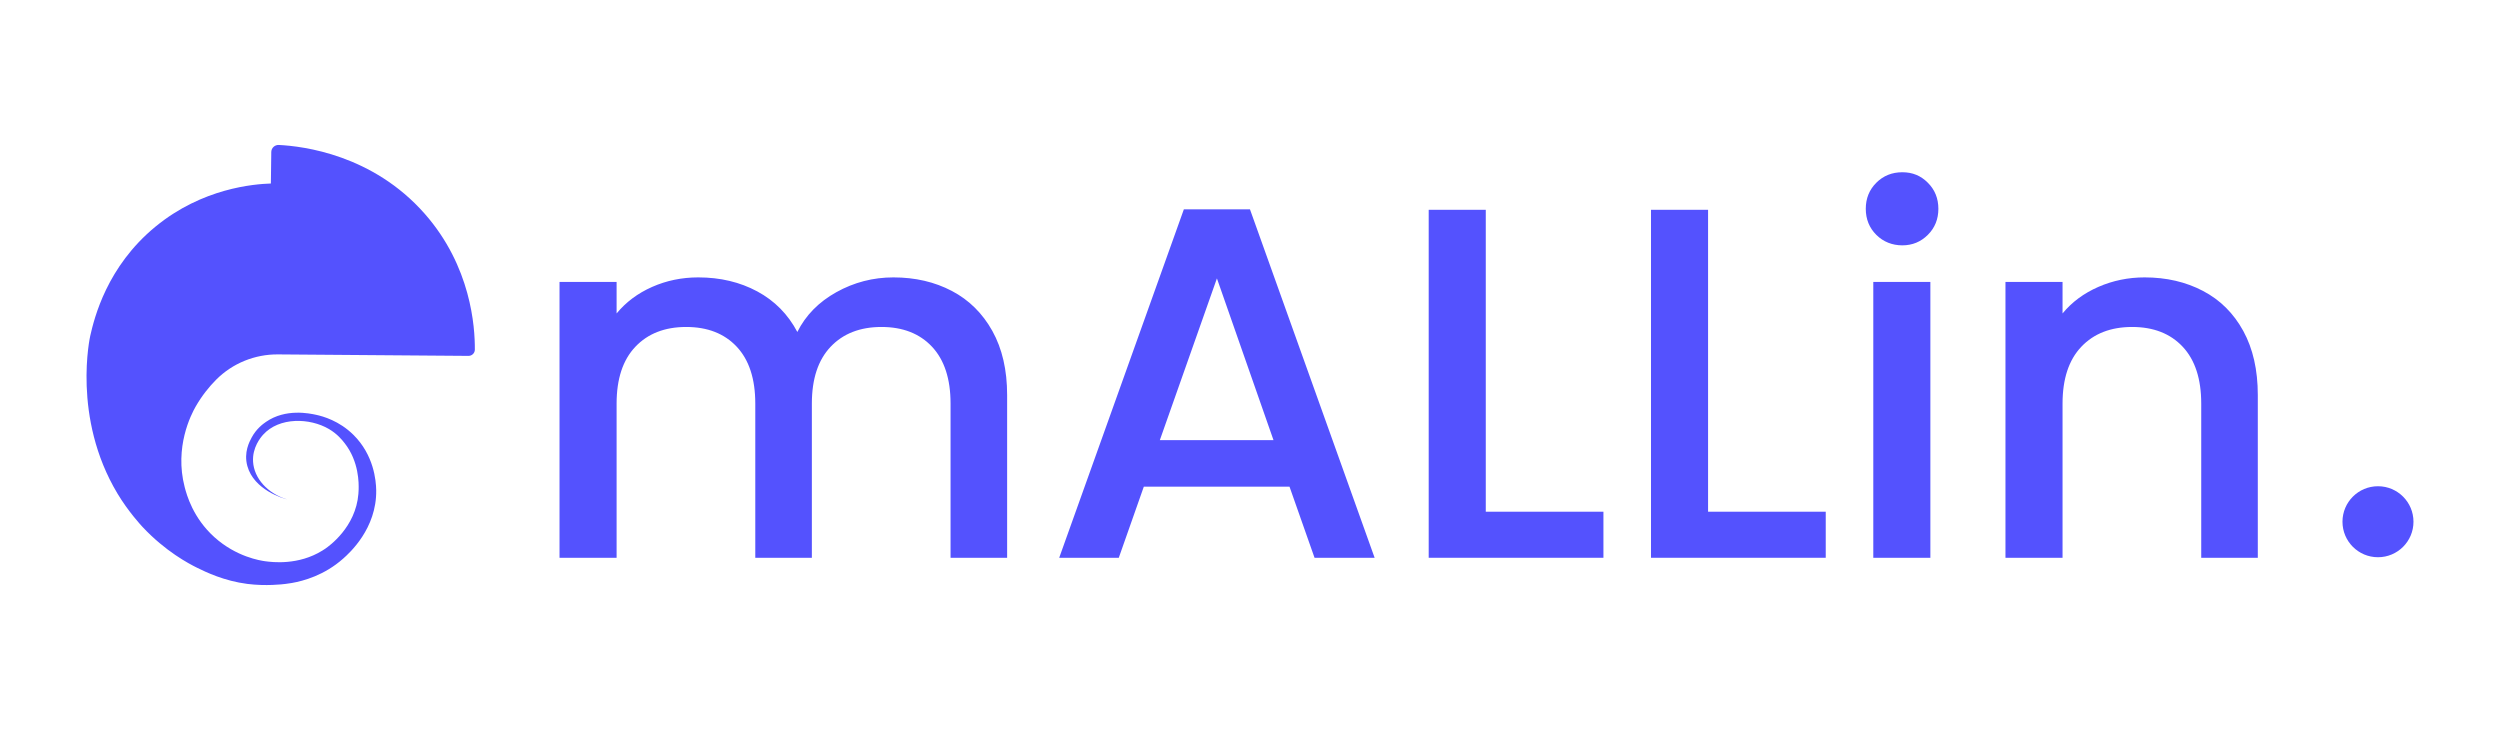
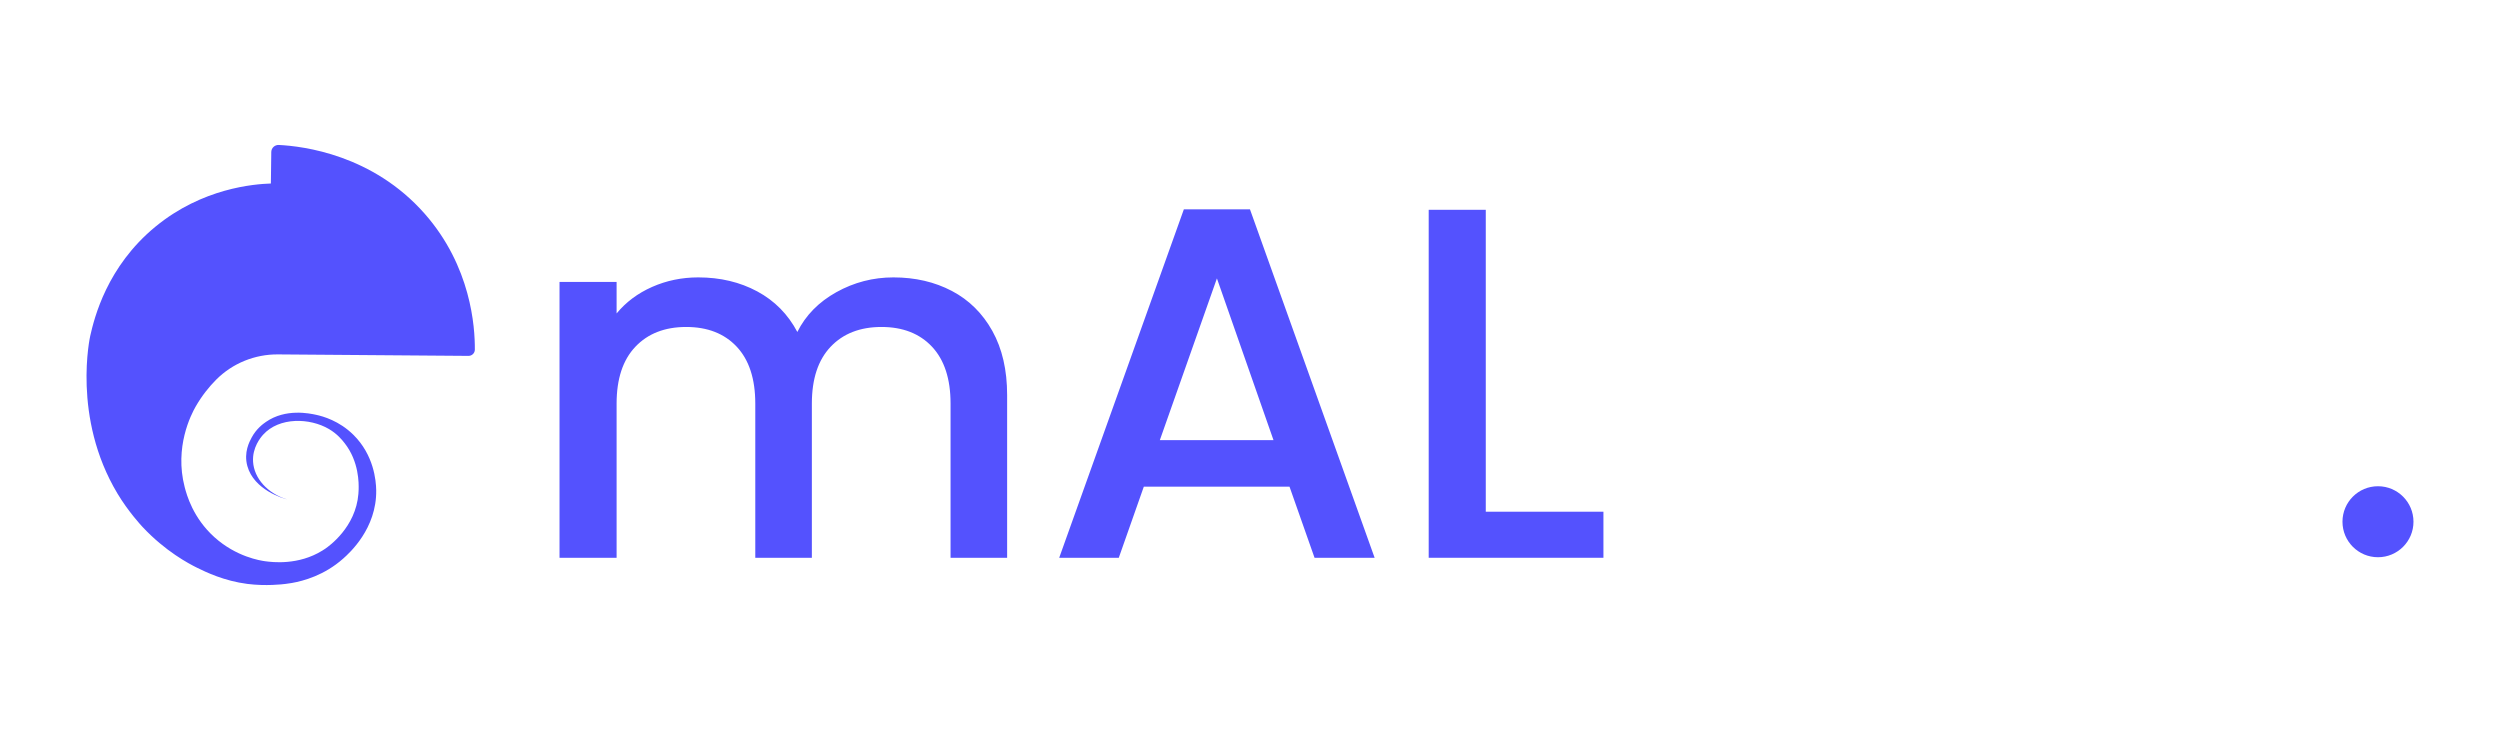
<svg xmlns="http://www.w3.org/2000/svg" id="Camada_1" viewBox="0 0 3267 954">
  <defs>
    <style>
      .cls-1 {
        fill: #5452fe;
      }
    </style>
  </defs>
  <g>
    <path class="cls-1" d="M1243.82,380.17c22.46,11.78,40.12,29.23,53,52.34,12.86,23.12,19.3,51.03,19.3,83.75v212.65h-73.93v-201.52c0-32.27-8.08-57.03-24.21-74.26-16.14-17.23-38.17-25.85-66.09-25.85s-50.05,8.62-66.41,25.85c-16.36,17.24-24.54,41.99-24.54,74.26v201.52h-73.93v-201.52c0-32.27-8.08-57.03-24.21-74.26-16.14-17.23-38.17-25.85-66.08-25.85s-50.06,8.62-66.41,25.85c-16.36,17.24-24.53,41.99-24.53,74.26v201.52h-74.59v-360.52h74.59v41.22c12.2-14.82,27.69-26.39,46.45-34.68,18.75-8.28,38.82-12.43,60.19-12.43,28.79,0,54.52,6.11,77.21,18.32,22.68,12.22,40.13,29.88,52.34,53,10.9-21.81,27.91-39.15,51.03-52.02,23.12-12.86,47.98-19.3,74.59-19.3,28.35,0,53.76,5.89,76.23,17.67Z" />
    <path class="cls-1" d="M1685.13,636h-190.4l-32.71,92.91h-77.86l162.92-455.39h86.37l162.92,455.39h-78.52l-32.71-92.91ZM1664.2,575.14l-73.93-211.34-74.59,211.34h148.52Z" />
-     <path class="cls-1" d="M1941.61,668.71h153.76v60.19h-228.35v-454.73h74.59v394.54Z" />
-     <path class="cls-1" d="M2232.11,668.71h153.76v60.19h-228.35v-454.73h74.59v394.54Z" />
-     <path class="cls-1" d="M2451.94,306.88c-9.16-9.16-13.74-20.5-13.74-34.02s4.58-24.86,13.74-34.03c9.16-9.16,20.5-13.74,34.02-13.74s24.21,4.58,33.37,13.74,13.74,20.51,13.74,34.03-4.58,24.86-13.74,34.02c-9.16,9.16-20.28,13.74-33.37,13.74s-24.86-4.58-34.02-13.74ZM2522.61,368.39v360.52h-74.59v-360.52h74.59Z" />
-     <path class="cls-1" d="M2878.86,380.17c22.46,11.78,40.02,29.23,52.67,52.34,12.65,23.12,18.97,51.03,18.97,83.75v212.65h-73.93v-201.52c0-32.27-8.08-57.03-24.21-74.26-16.14-17.23-38.17-25.85-66.08-25.85s-50.06,8.62-66.41,25.85c-16.36,17.24-24.53,41.99-24.53,74.26v201.52h-74.59v-360.52h74.59v41.22c12.2-14.82,27.8-26.39,46.78-34.68,18.97-8.28,39.14-12.43,60.52-12.43,28.35,0,53.76,5.89,76.22,17.67Z" />
+     <path class="cls-1" d="M1941.61,668.71h153.76v60.19h-228.35v-454.73h74.59Z" />
  </g>
  <circle class="cls-1" cx="3107.54" cy="681.8" r="46.39" />
  <path class="cls-1" d="M612.12,465.08c4.63.04,8.38-3.61,8.41-8.15.19-29.69-4.84-108.77-65.64-177.74-67.87-76.98-158.29-88.12-190.47-89.75-5.36-.27-9.84,3.9-9.91,9.16l-.53,41.21c-21.99.76-89.32,5.89-150.78,56.35-63.6,52.22-79.95,119.37-85.27,142.72,0,0-24.24,106.42,35.57,206.08,14.13,23.55,30.87,41.61,32.76,43.63,29.85,31.92,60.44,47.99,71.1,53.26,11.71,5.78,35.59,17.35,65.96,21.22,24.16,3.08,45.99.47,49.76,0,3.73-.47,6.79-.95,8.29-1.22,14.96-2.63,42.48-9.93,67.22-31.98,7.78-6.93,43.82-39.02,43.04-89.26-.2-12.73-3.14-46.16-29.94-72.52-18.47-18.17-39.4-24.04-48.65-26.03-8.47-1.82-39.74-8.55-65.49,9.3-3.69,2.56-12.46,8.79-18.71,20.45-2.84,5.31-10.51,19.38-5.61,37.19,8.58,31.21,46.84,42.4,51.55,43.51.15.03.27.06.35.08-25.57-7.78-43.06-27.53-44.42-49.16-1.17-18.57,9.97-31.87,13.1-35.33,21.12-23.34,61.05-22.12,86.08-7.44,10.96,6.43,17.32,14.42,20.58,18.6,18.8,24.07,18.41,52.45,18.2,60.45-.08,2.96-.27,5.12-.32,5.67-3.47,43.62-38.49,68.38-43.37,71.71-.66.45-1.95,1.3-3.65,2.36-31.45,19.59-65.81,15.21-74.86,13.96-6.16-.84-37.67-5.66-66.28-31.43-27.97-25.2-36.18-55.14-38.88-65.57-13.52-52.1,8.32-94.56,14.42-105.18,8.14-14.15,17.47-25.78,26.91-35.22,21.31-21.31,50.41-33.12,80.63-32.88l248.85,1.94Z" />
</svg>